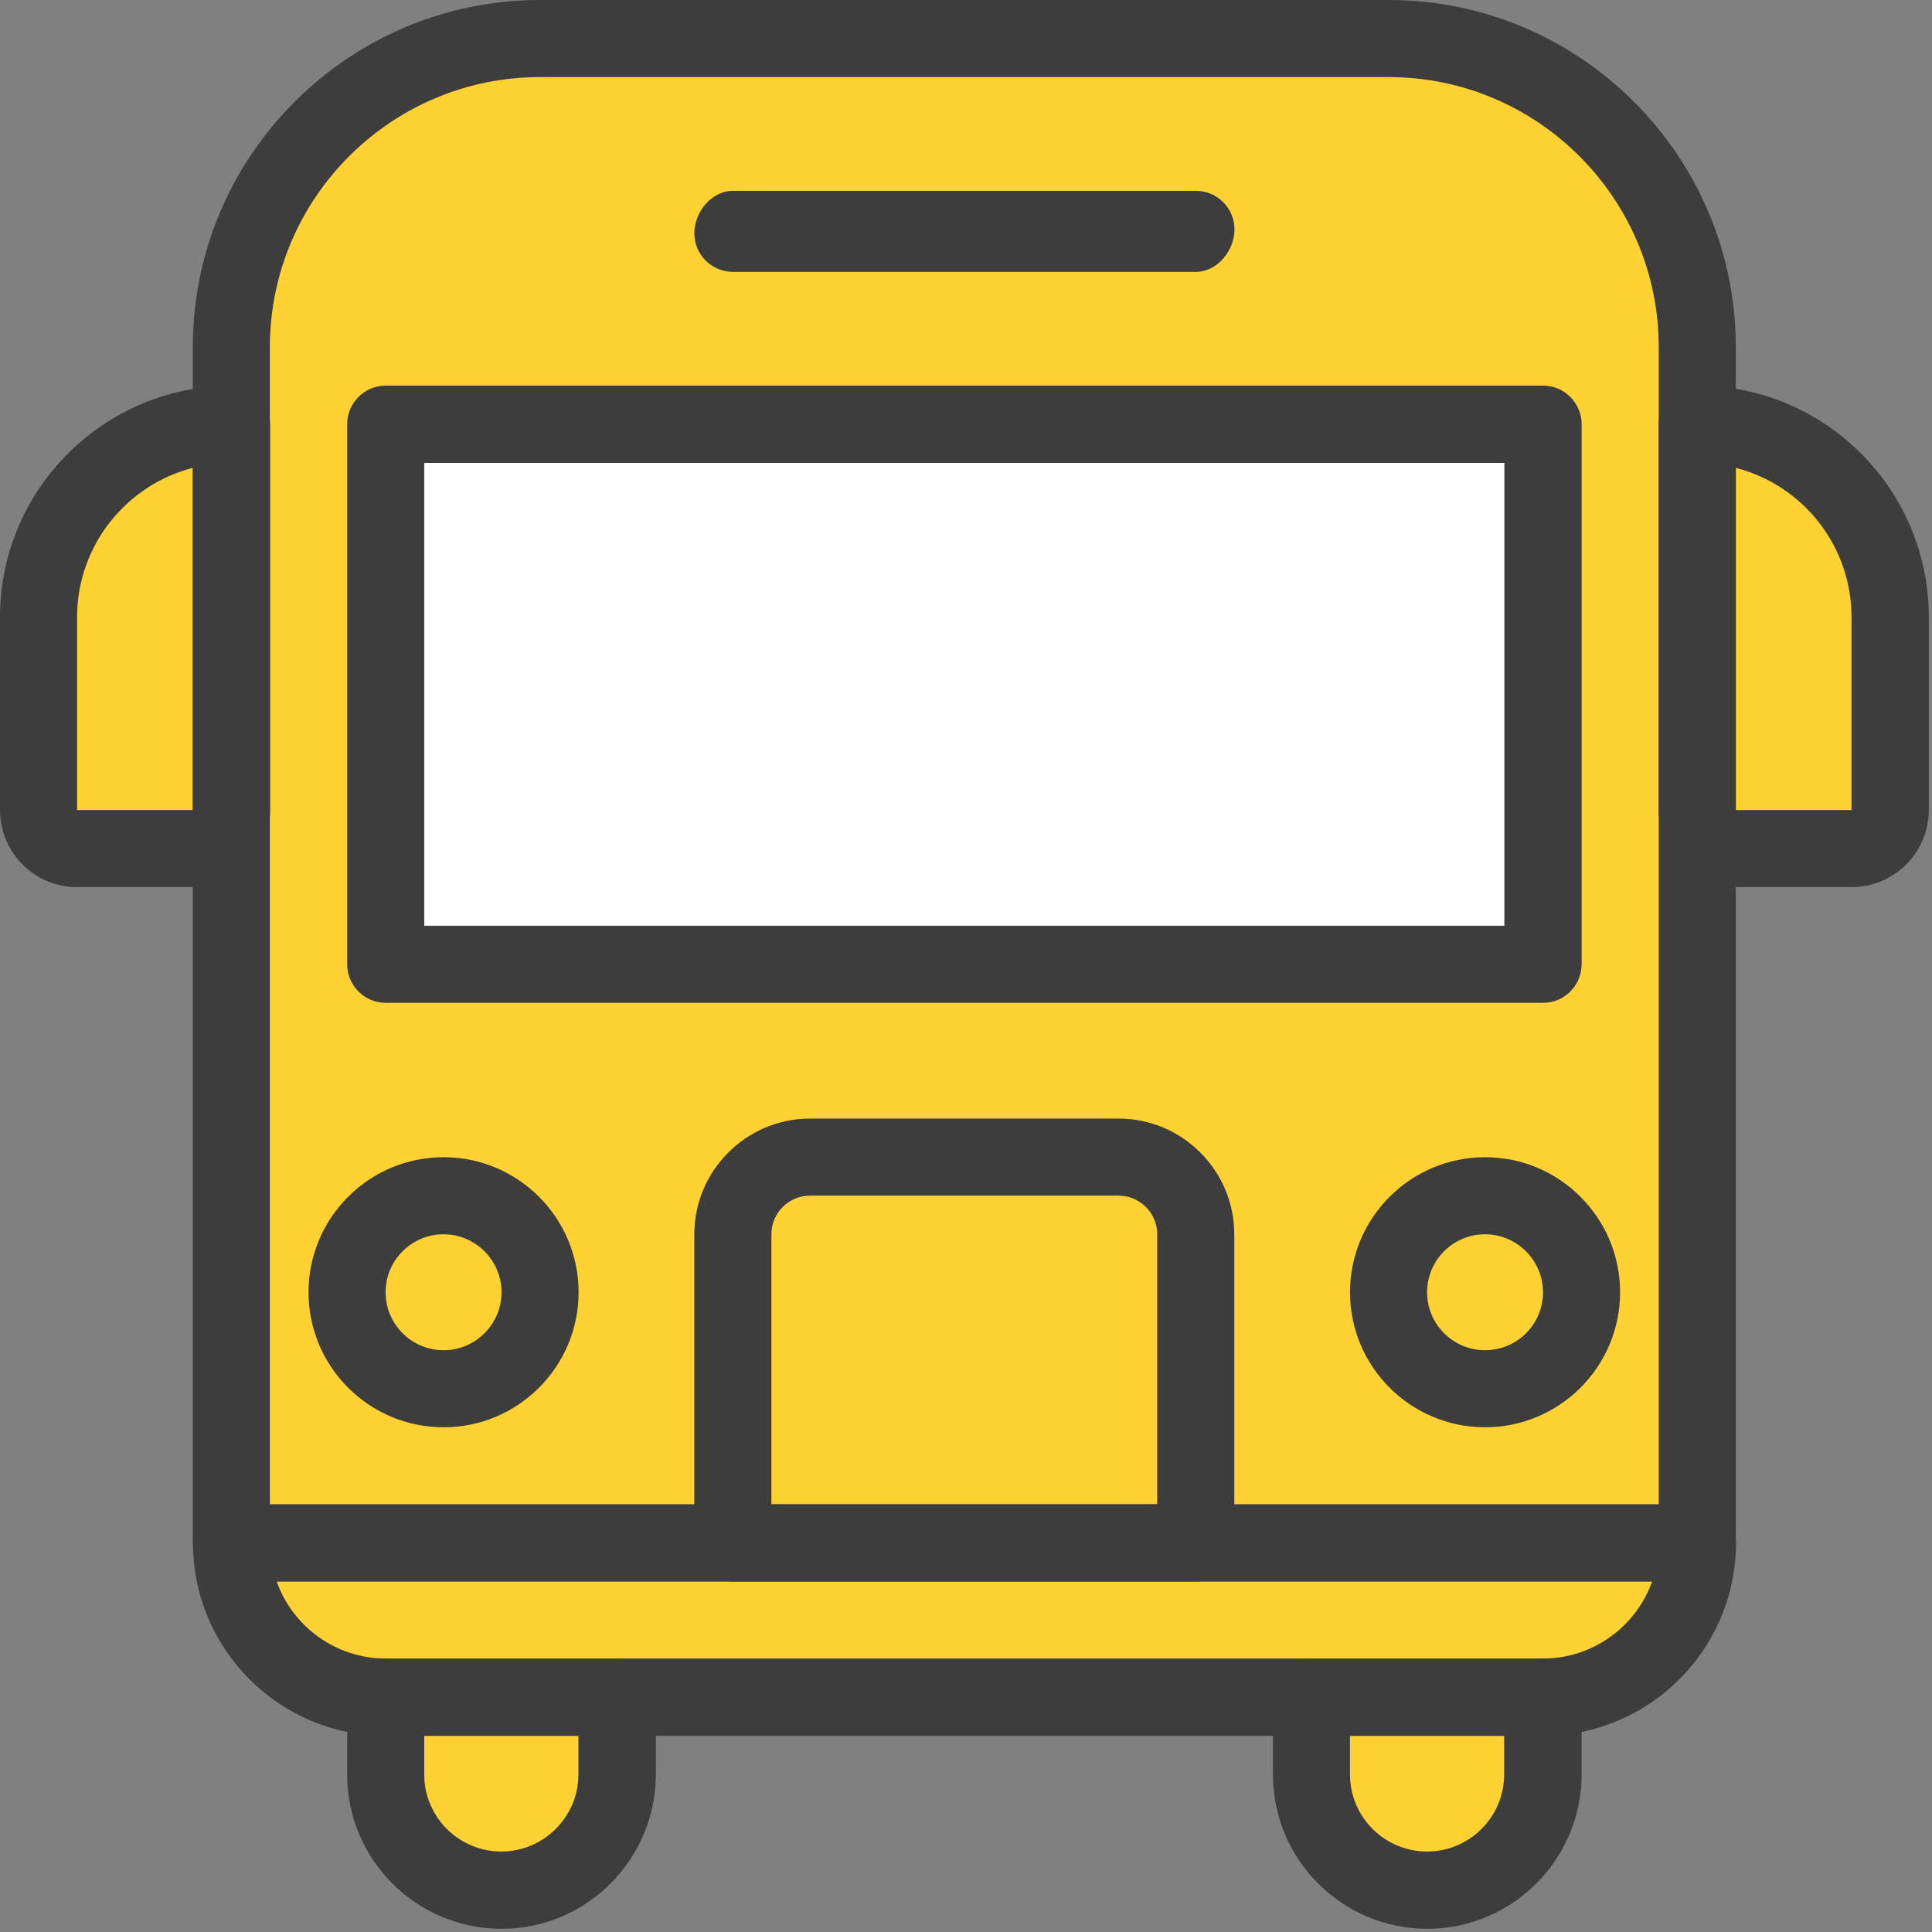
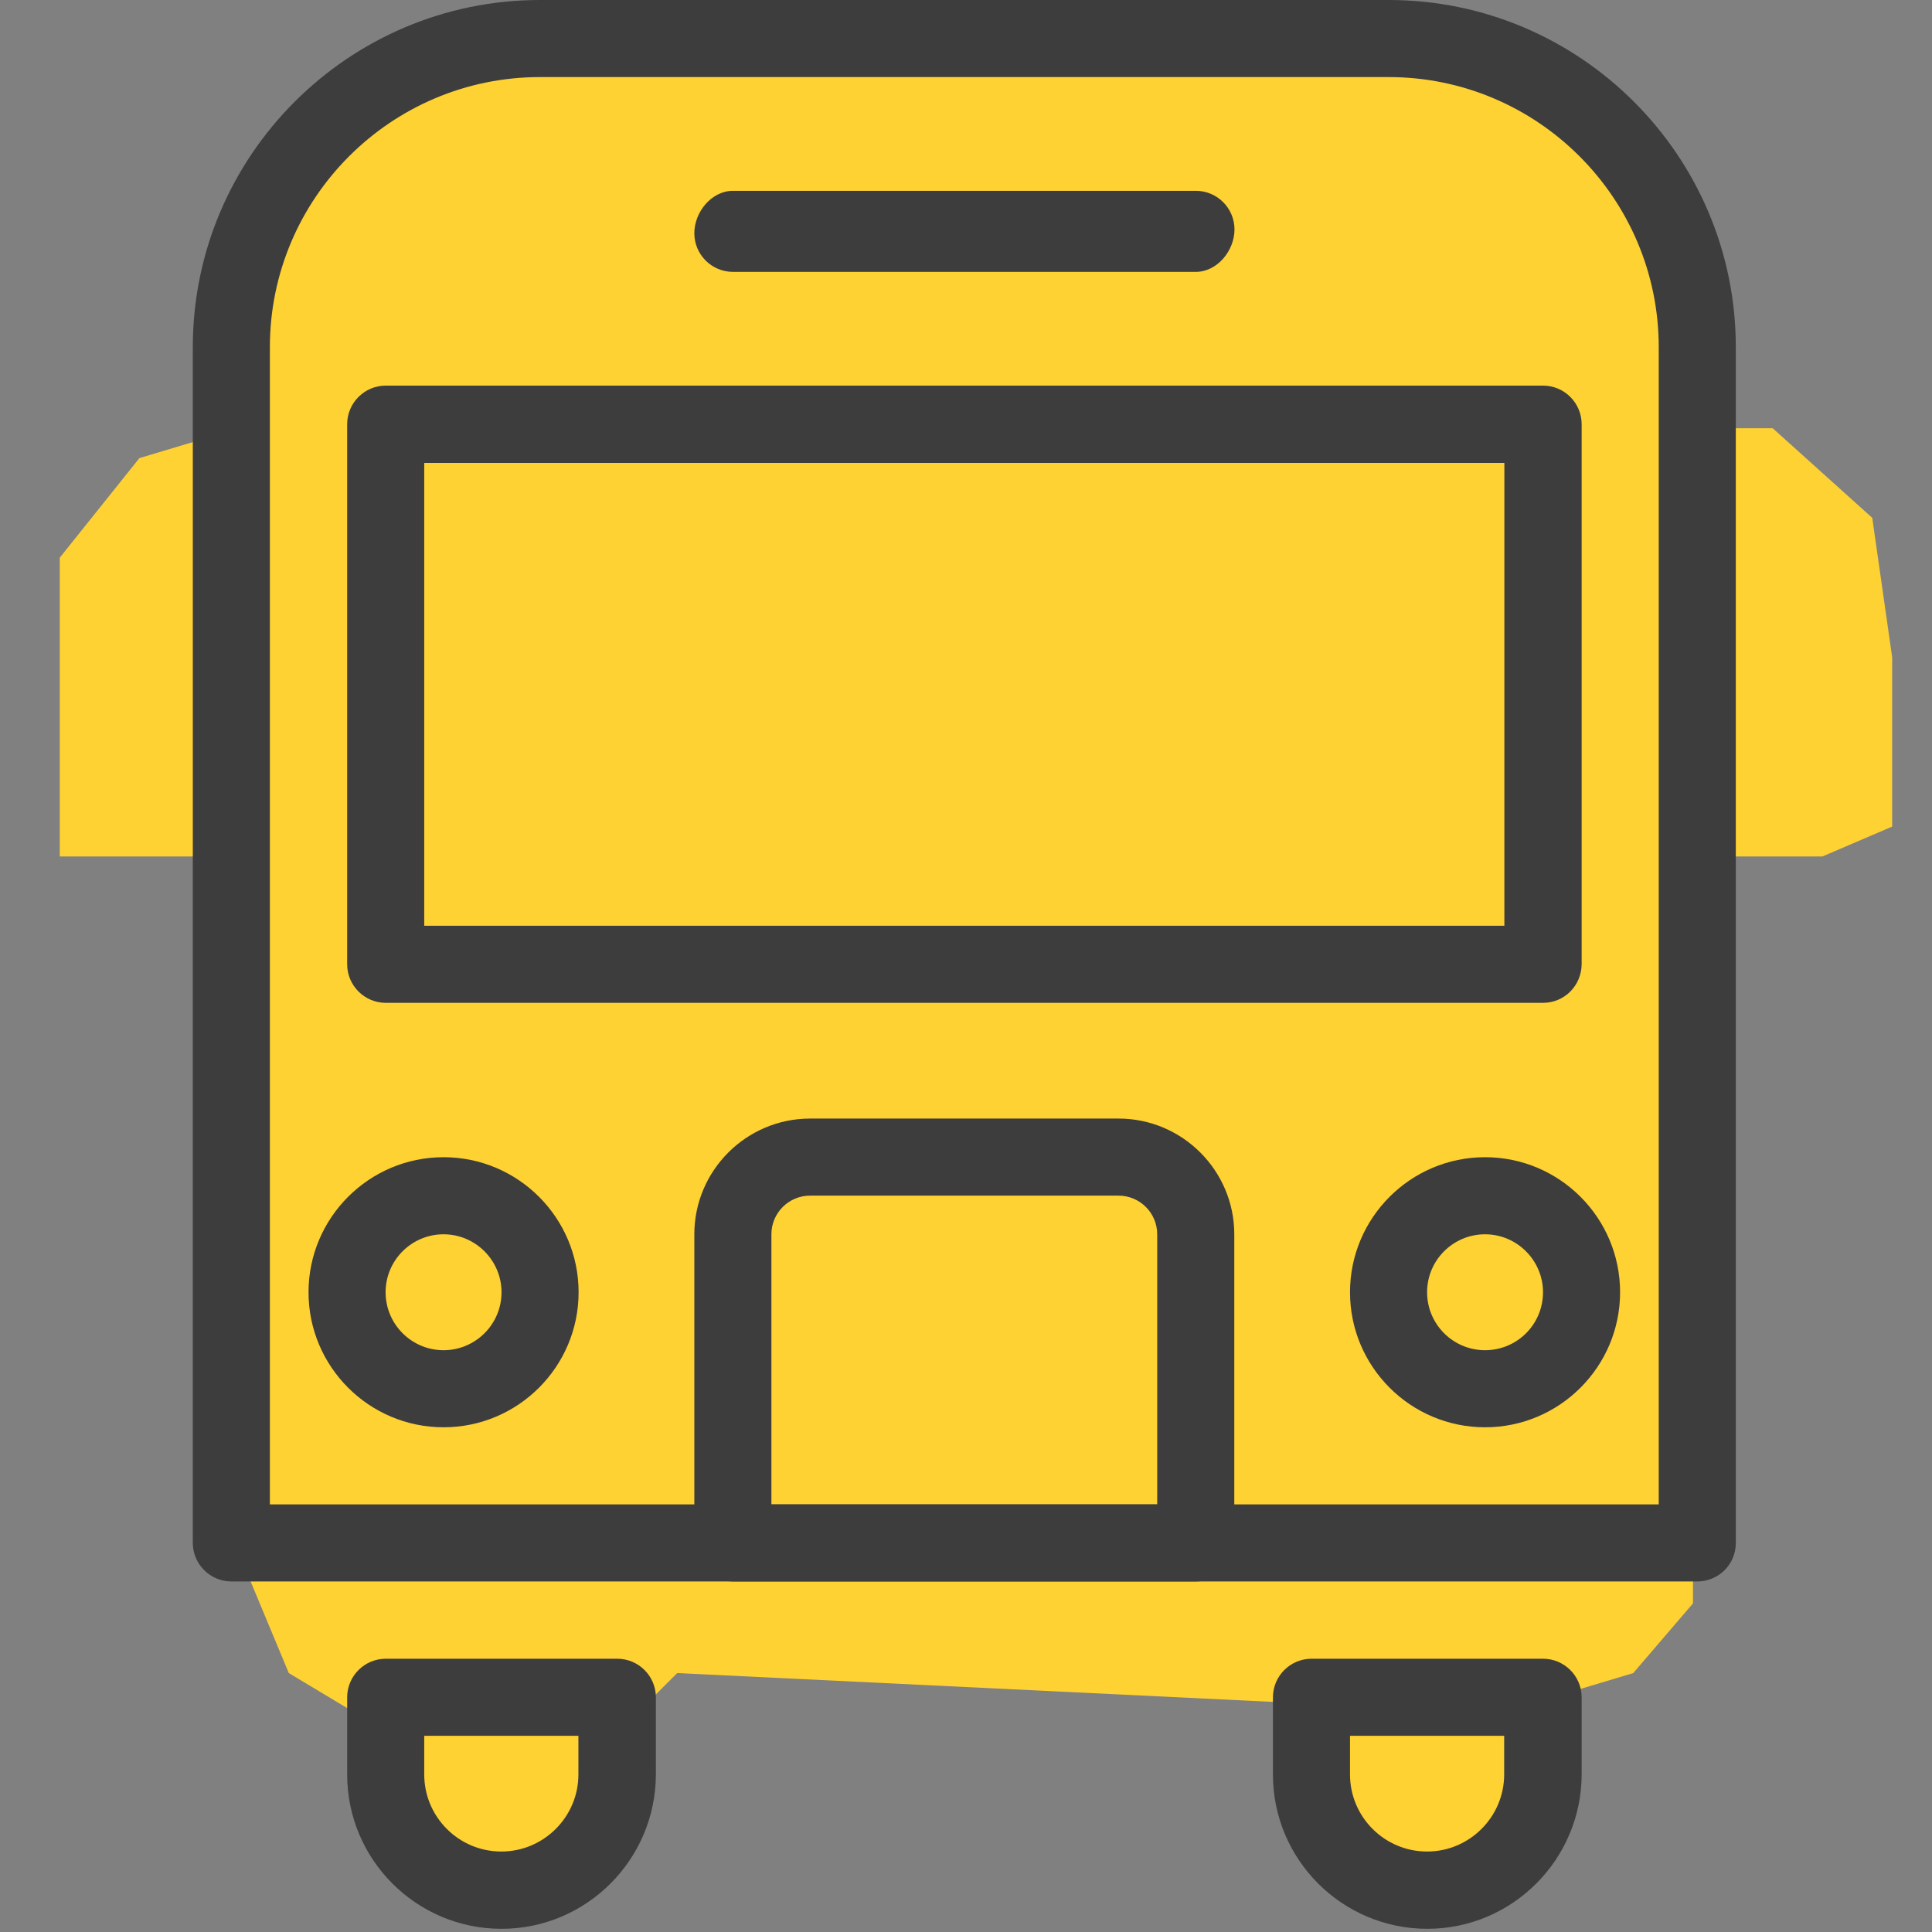
<svg xmlns="http://www.w3.org/2000/svg" width="97" height="97" viewBox="0 0 97 97" fill="none">
  <rect x="0" y="0" width="97" height="97" fill="#808080" stroke="none" />
  <path d="M12 13.5L17 5.5C18.5 3.1 23.958 2.167 26.5 2L70.5 2.5L77 3L82 8.5L85 13.5V21.5H89L94 26L95 33V41.5L91.5 43H85V80.5L82 84L77 85.5V91L73.5 95H69.5L66.5 91L65 85.5L34 84L31 87V91L27.5 95H22.5L19.5 91V87L14.5 84L12 78V66V43H3V38V28L7 23L12 21.5V13.5Z" fill="#FFD233" />
-   <rect x="20" y="21" width="57" height="28" fill="white" />
  <path d="M85.21 79.4H11.62C10.55 79.4 9.68 78.53 9.68 77.46V17.43C9.68 7.82 17.5 0 27.11 0H69.72C79.33 0 87.15 7.82 87.15 17.43V77.47C87.15 78.54 86.29 79.4 85.21 79.4ZM13.56 75.53H83.28V17.43C83.28 9.96 77.2 3.87 69.72 3.87H27.11C19.64 3.87 13.55 9.95 13.55 17.43V75.53H13.56Z" fill="#3D3D3D" />
  <path d="M22.27 71.66C18.53 71.66 15.49 68.62 15.49 64.88C15.49 61.14 18.53 58.1 22.27 58.1C26.01 58.1 29.05 61.14 29.05 64.88C29.05 68.62 26.01 71.66 22.27 71.66ZM22.27 61.97C20.67 61.97 19.36 63.27 19.36 64.88C19.36 66.48 20.66 67.79 22.27 67.79C23.87 67.79 25.18 66.49 25.18 64.88C25.18 63.28 23.87 61.97 22.27 61.97Z" fill="#3D3D3D" />
  <path d="M74.56 71.66C70.82 71.66 67.78 68.62 67.78 64.88C67.78 61.14 70.82 58.1 74.56 58.1C78.3 58.1 81.34 61.14 81.34 64.88C81.34 68.62 78.3 71.66 74.56 71.66ZM74.56 61.97C72.96 61.97 71.65 63.27 71.65 64.88C71.65 66.48 72.95 67.79 74.56 67.79C76.17 67.79 77.47 66.49 77.47 64.88C77.47 63.28 76.16 61.97 74.56 61.97Z" fill="#3D3D3D" />
  <path d="M60.04 79.4H36.8C35.73 79.4 34.86 78.53 34.86 77.46V61.97C34.86 58.77 37.47 56.16 40.67 56.16H56.16C59.36 56.16 61.97 58.77 61.97 61.97V77.46C61.97 78.54 61.11 79.4 60.04 79.4ZM38.73 75.53H58.1V61.97C58.1 60.9 57.23 60.03 56.16 60.03H40.67C39.6 60.03 38.73 60.9 38.73 61.97V75.53Z" fill="#3D3D3D" />
  <path d="M25.18 96.84C20.91 96.84 17.43 93.37 17.43 89.09V85.22C17.43 84.15 18.3 83.28 19.37 83.28H30.99C32.06 83.28 32.93 84.15 32.93 85.22V89.09C32.92 93.36 29.45 96.84 25.18 96.84ZM21.3 87.15V89.09C21.3 91.23 23.04 92.96 25.17 92.96C27.3 92.96 29.04 91.22 29.04 89.09V87.15H21.3Z" fill="#3D3D3D" />
  <path d="M71.66 96.84C67.39 96.84 63.91 93.37 63.91 89.09V85.22C63.91 84.15 64.78 83.28 65.85 83.28H77.47C78.54 83.28 79.41 84.15 79.41 85.22V89.09C79.4 93.36 75.93 96.84 71.66 96.84ZM67.78 87.15V89.09C67.78 91.23 69.52 92.96 71.65 92.96C73.78 92.96 75.52 91.22 75.52 89.09V87.15H67.78Z" fill="#3D3D3D" />
-   <path d="M77.47 87.15H19.37C14.03 87.15 9.69 82.81 9.69 77.47C9.69 76.4 10.56 75.53 11.63 75.53H85.22C86.29 75.53 87.16 76.4 87.16 77.47C87.15 82.81 82.81 87.15 77.47 87.15ZM13.89 79.4C14.69 81.65 16.84 83.27 19.37 83.27H77.47C79.99 83.27 82.15 81.65 82.95 79.4H13.89Z" fill="#3D3D3D" />
  <path d="M77.47 50.35H19.37C18.3 50.35 17.43 49.48 17.43 48.41V21.3C17.43 20.23 18.3 19.36 19.37 19.36H77.47C78.54 19.36 79.41 20.23 79.41 21.3V48.41C79.4 49.49 78.54 50.35 77.47 50.35ZM21.3 46.48H75.53V23.24H21.3V46.48Z" fill="#3D3D3D" />
  <path d="M60.04 13.65H36.8C35.73 13.65 34.86 12.78 34.86 11.71C34.86 10.64 35.73 9.58 36.8 9.58H60.04C61.11 9.58 61.98 10.45 61.98 11.52C61.98 12.59 61.11 13.65 60.04 13.65Z" fill="#3D3D3D" />
-   <path d="M92.96 44.54H87.15C85.01 44.54 83.28 42.8 83.28 40.67V21.3C83.28 20.23 84.15 19.36 85.22 19.36C91.63 19.36 96.84 24.57 96.84 30.98V40.66C96.84 42.81 95.1 44.54 92.96 44.54ZM87.15 23.49V40.67H92.96V30.99C92.96 27.38 90.49 24.35 87.15 23.49Z" fill="#3D3D3D" />
-   <path d="M9.68 44.54H3.87C1.74 44.54 0 42.81 0 40.67V30.99C0 24.58 5.21 19.37 11.62 19.37C12.69 19.37 13.56 20.24 13.56 21.31V40.68C13.56 42.81 11.82 44.54 9.68 44.54ZM9.68 23.49C6.34 24.35 3.87 27.39 3.87 30.99V40.67H9.68V23.49Z" fill="#3D3D3D" />
</svg>